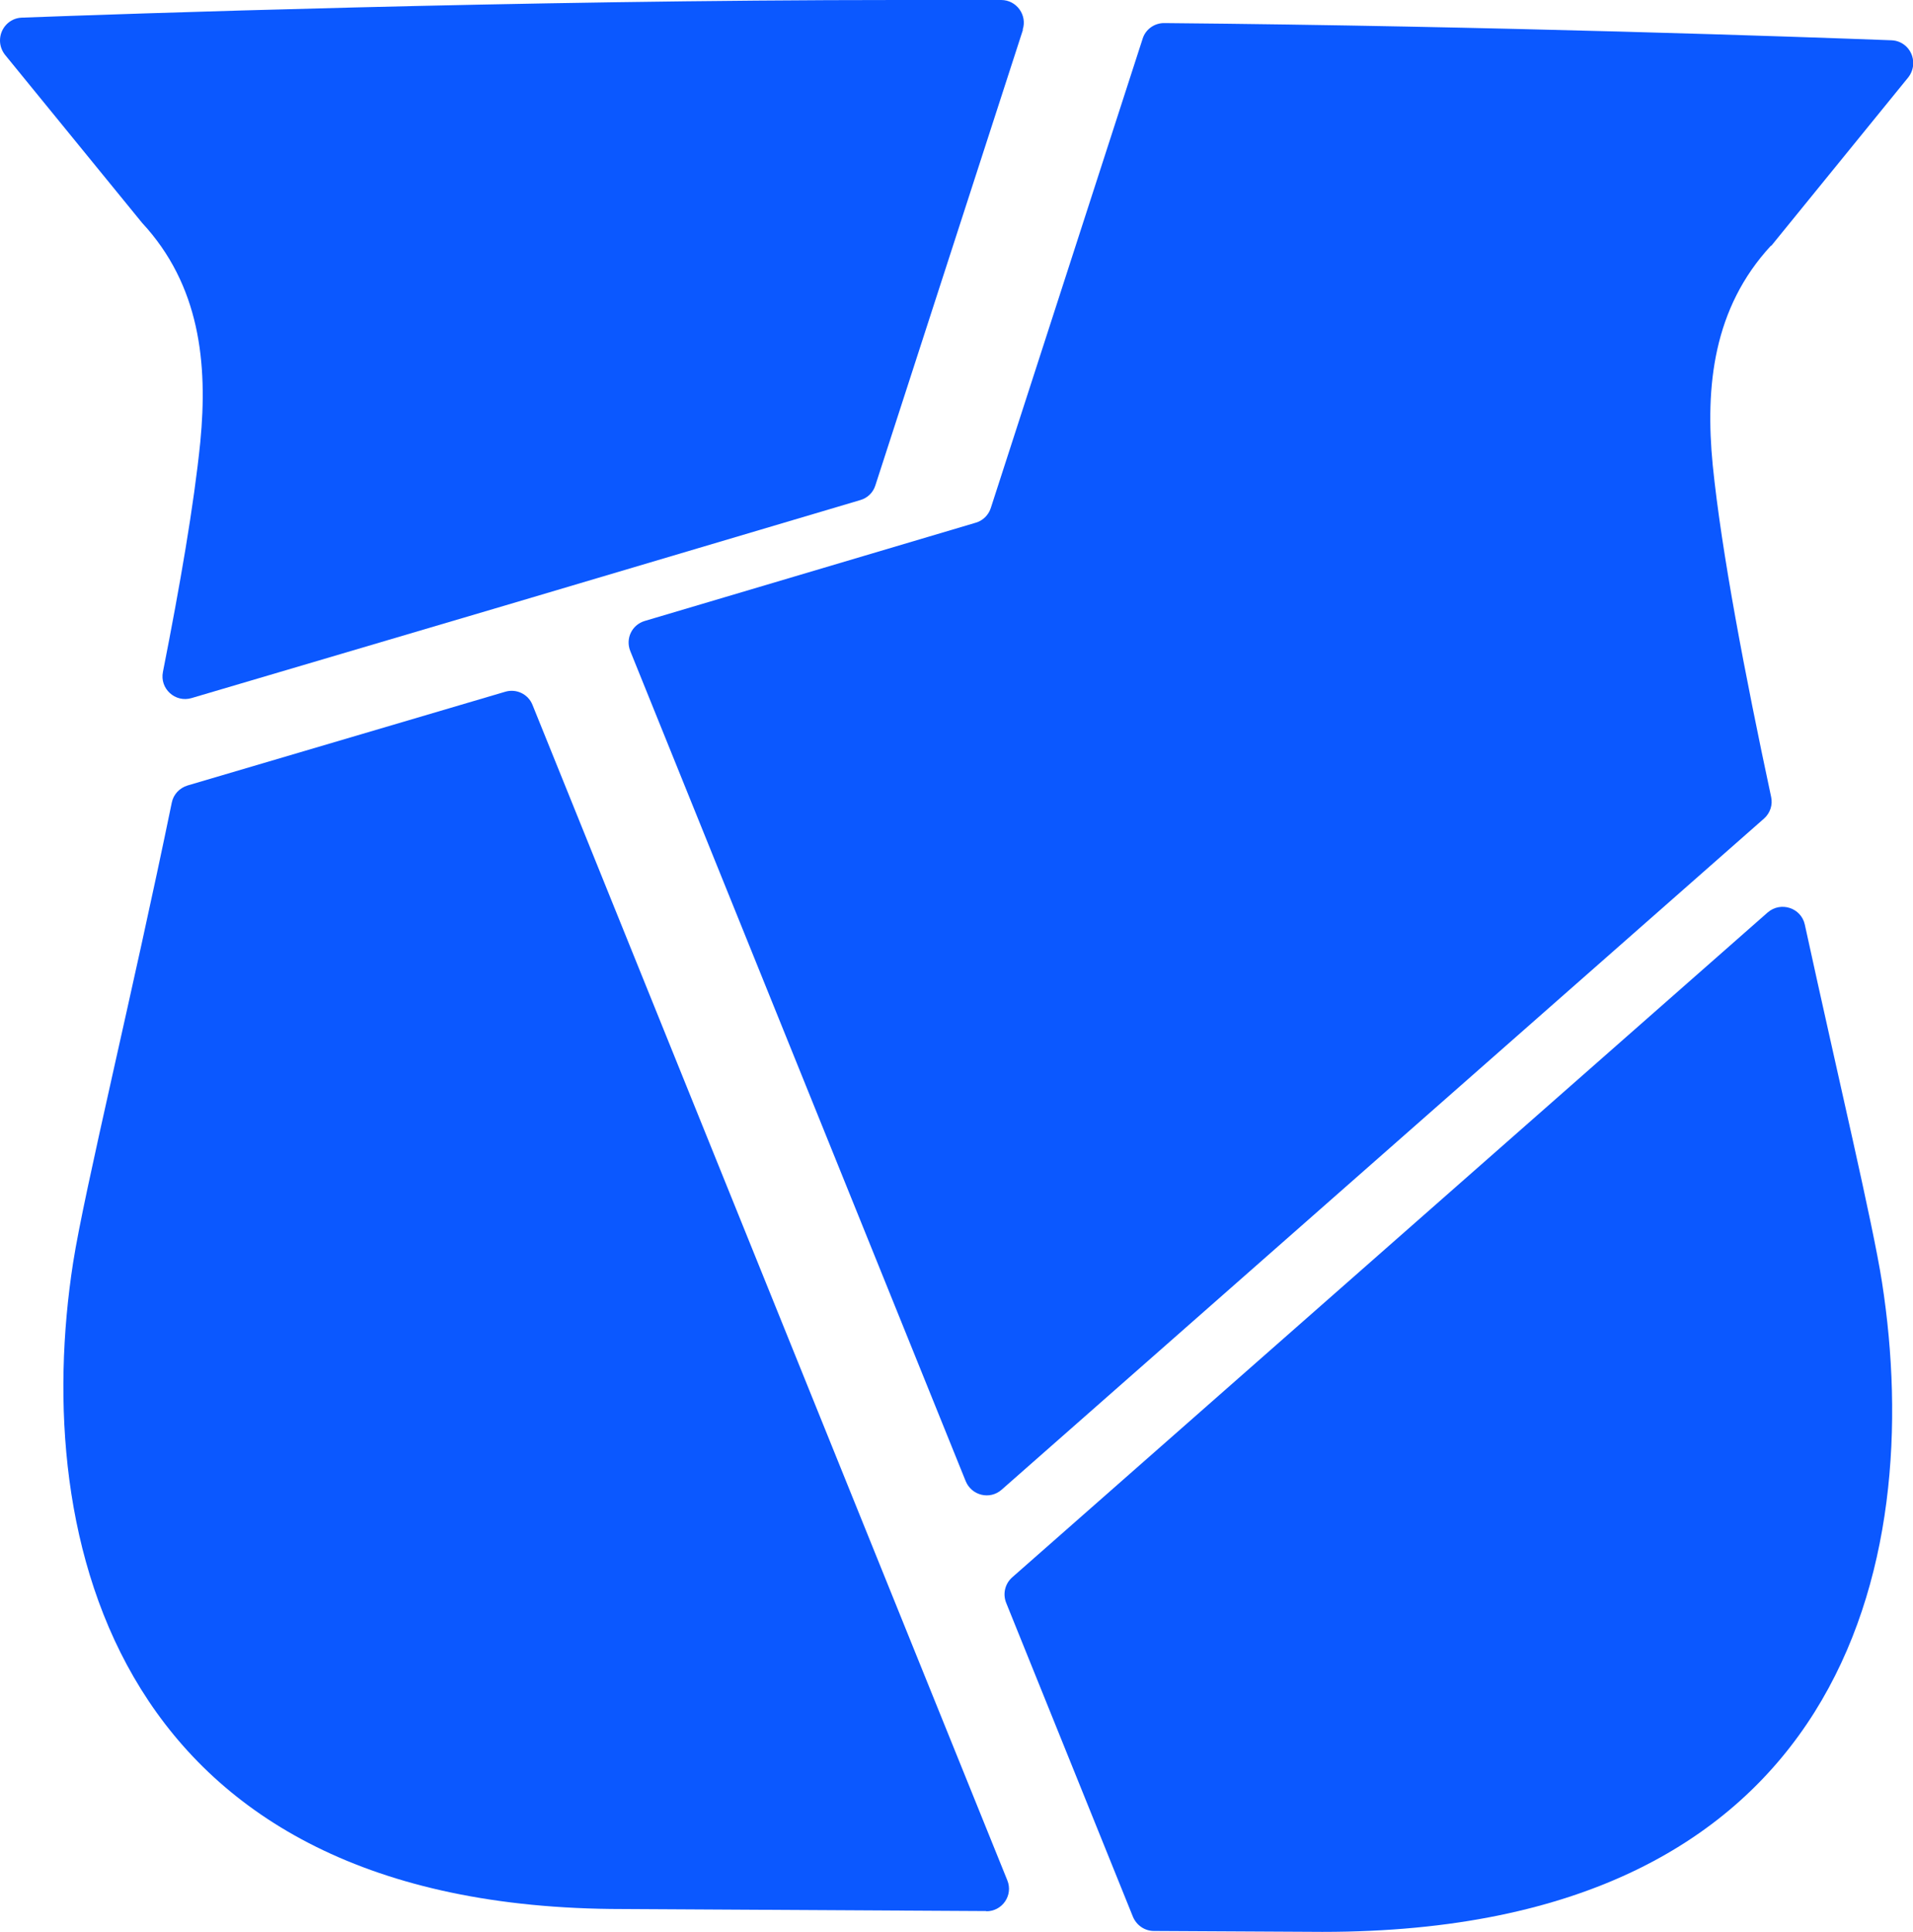
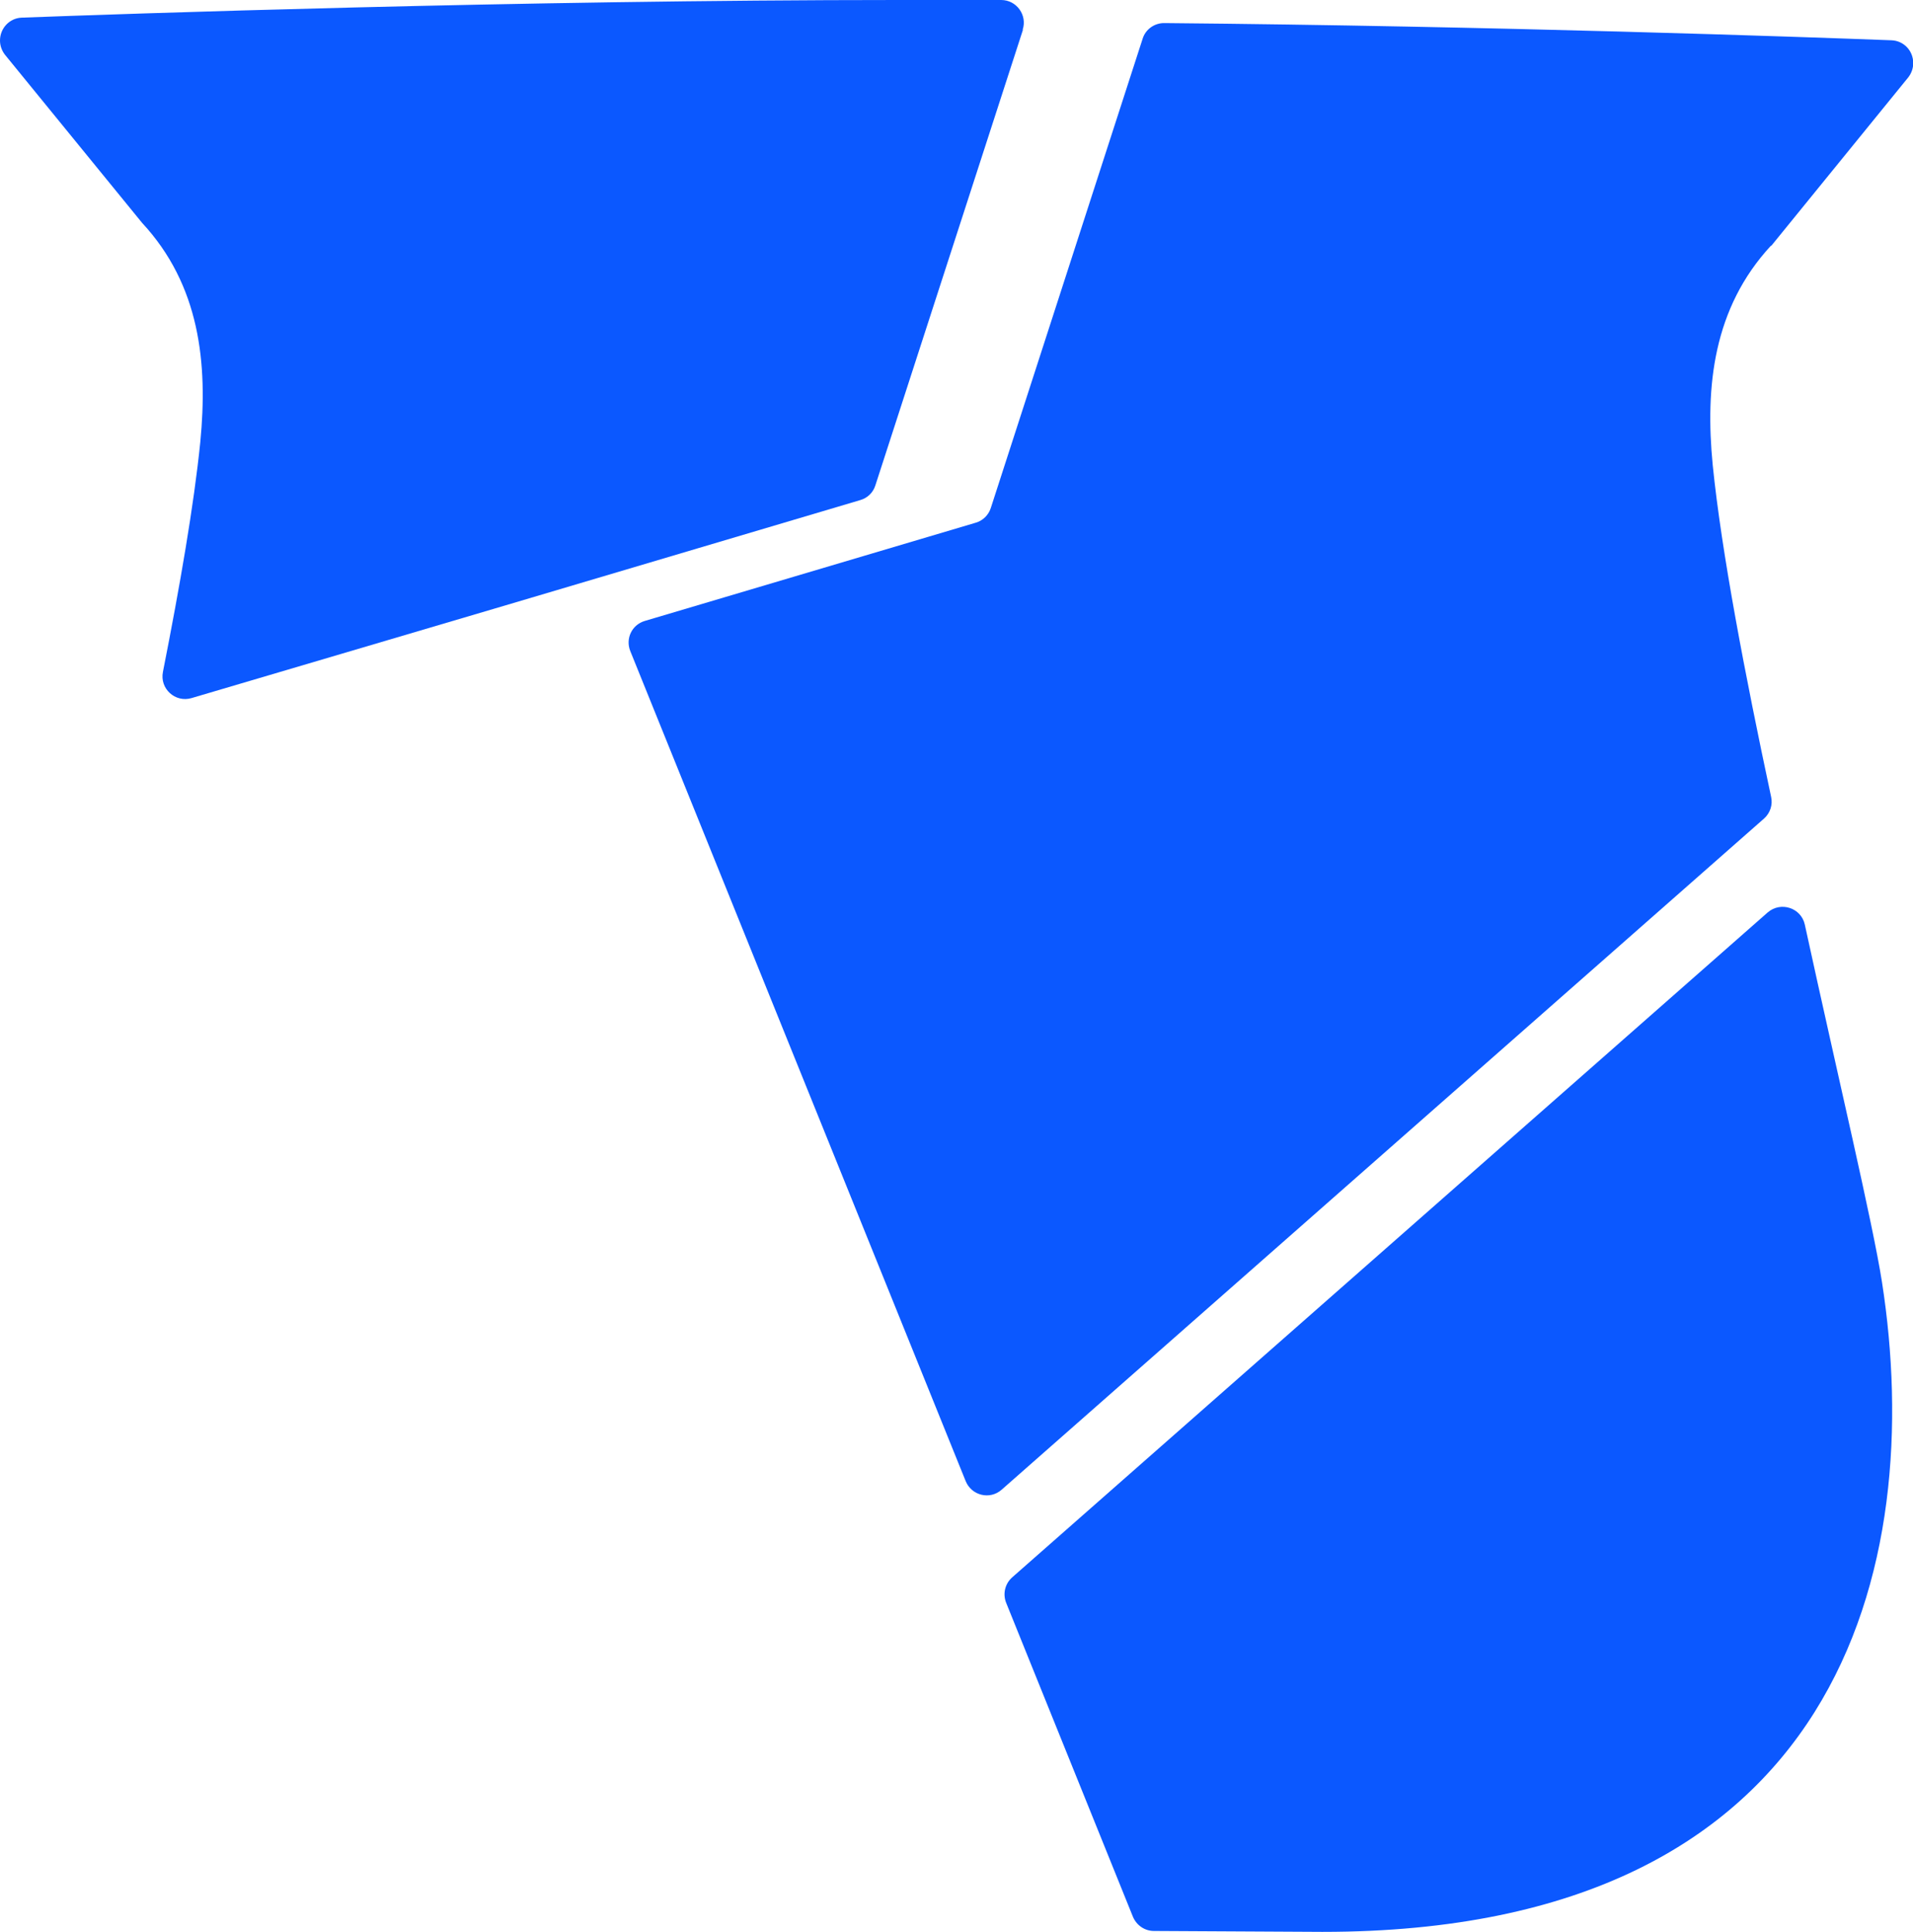
<svg xmlns="http://www.w3.org/2000/svg" id="Layer_2" viewBox="0 0 84.53 85.37">
  <defs>
    <style>
      .cls-1 {
        fill: #0b58ff;
      }
    </style>
  </defs>
  <g id="Layer_1-2" data-name="Layer_1">
    <g>
      <path class="cls-1" d="M58.45,85.37l-7.46-.04c-.41,0-.77-.25-.93-.63l-5.6-13.87c-.16-.4-.05-.85.27-1.13l33.38-29.38c.58-.5,1.48-.2,1.64.54,1.48,6.8,3,13.17,3.41,15.8,1.93,12.4-1.65,28.71-24.71,28.71Z" />
-       <path class="cls-1" d="M43.58,84.45l-16.07-.09c-22.48,0-26.17-16.38-24.28-28.56.5-3.2,2.65-12,4.36-20.33.07-.36.34-.65.7-.76l14.03-4.14c.49-.15,1.02.1,1.21.58l15.42,38.18,5.56,13.76c.27.66-.22,1.38-.94,1.37Z" />
      <path class="cls-1" d="M45.2,1.32l-6.52,20.13c-.1.32-.35.56-.67.65l-15.67,4.65-13.88,4.1c-.72.21-1.41-.42-1.26-1.16.75-3.8,1.37-7.38,1.65-10.15.34-3.49-.02-6.94-2.57-9.69L.22,2.42c-.14-.18-.22-.4-.22-.63,0-.54.42-.99.96-1.01,4.27-.16,21.99-.78,38.75-.78,1.5,0,3.03,0,4.53,0,.68,0,1.16.67.95,1.31Z" />
      <path class="cls-1" d="M78.25,10.86c-2.54,2.75-2.91,6.2-2.57,9.69.39,3.86,1.43,9.28,2.58,14.66.08.35-.04.72-.31.96l-33.69,29.66c-.52.46-1.33.26-1.59-.38l-14.82-36.68c-.22-.55.07-1.16.64-1.33l14.62-4.34c.32-.09.57-.34.67-.65L50.49,1.71c.13-.42.53-.7.97-.69,14.61.13,28.42.62,32.12.76.54.02.96.46.96,1.01,0,.23-.08.45-.22.63l-6.05,7.44Z" />
    </g>
  </g>
</svg>